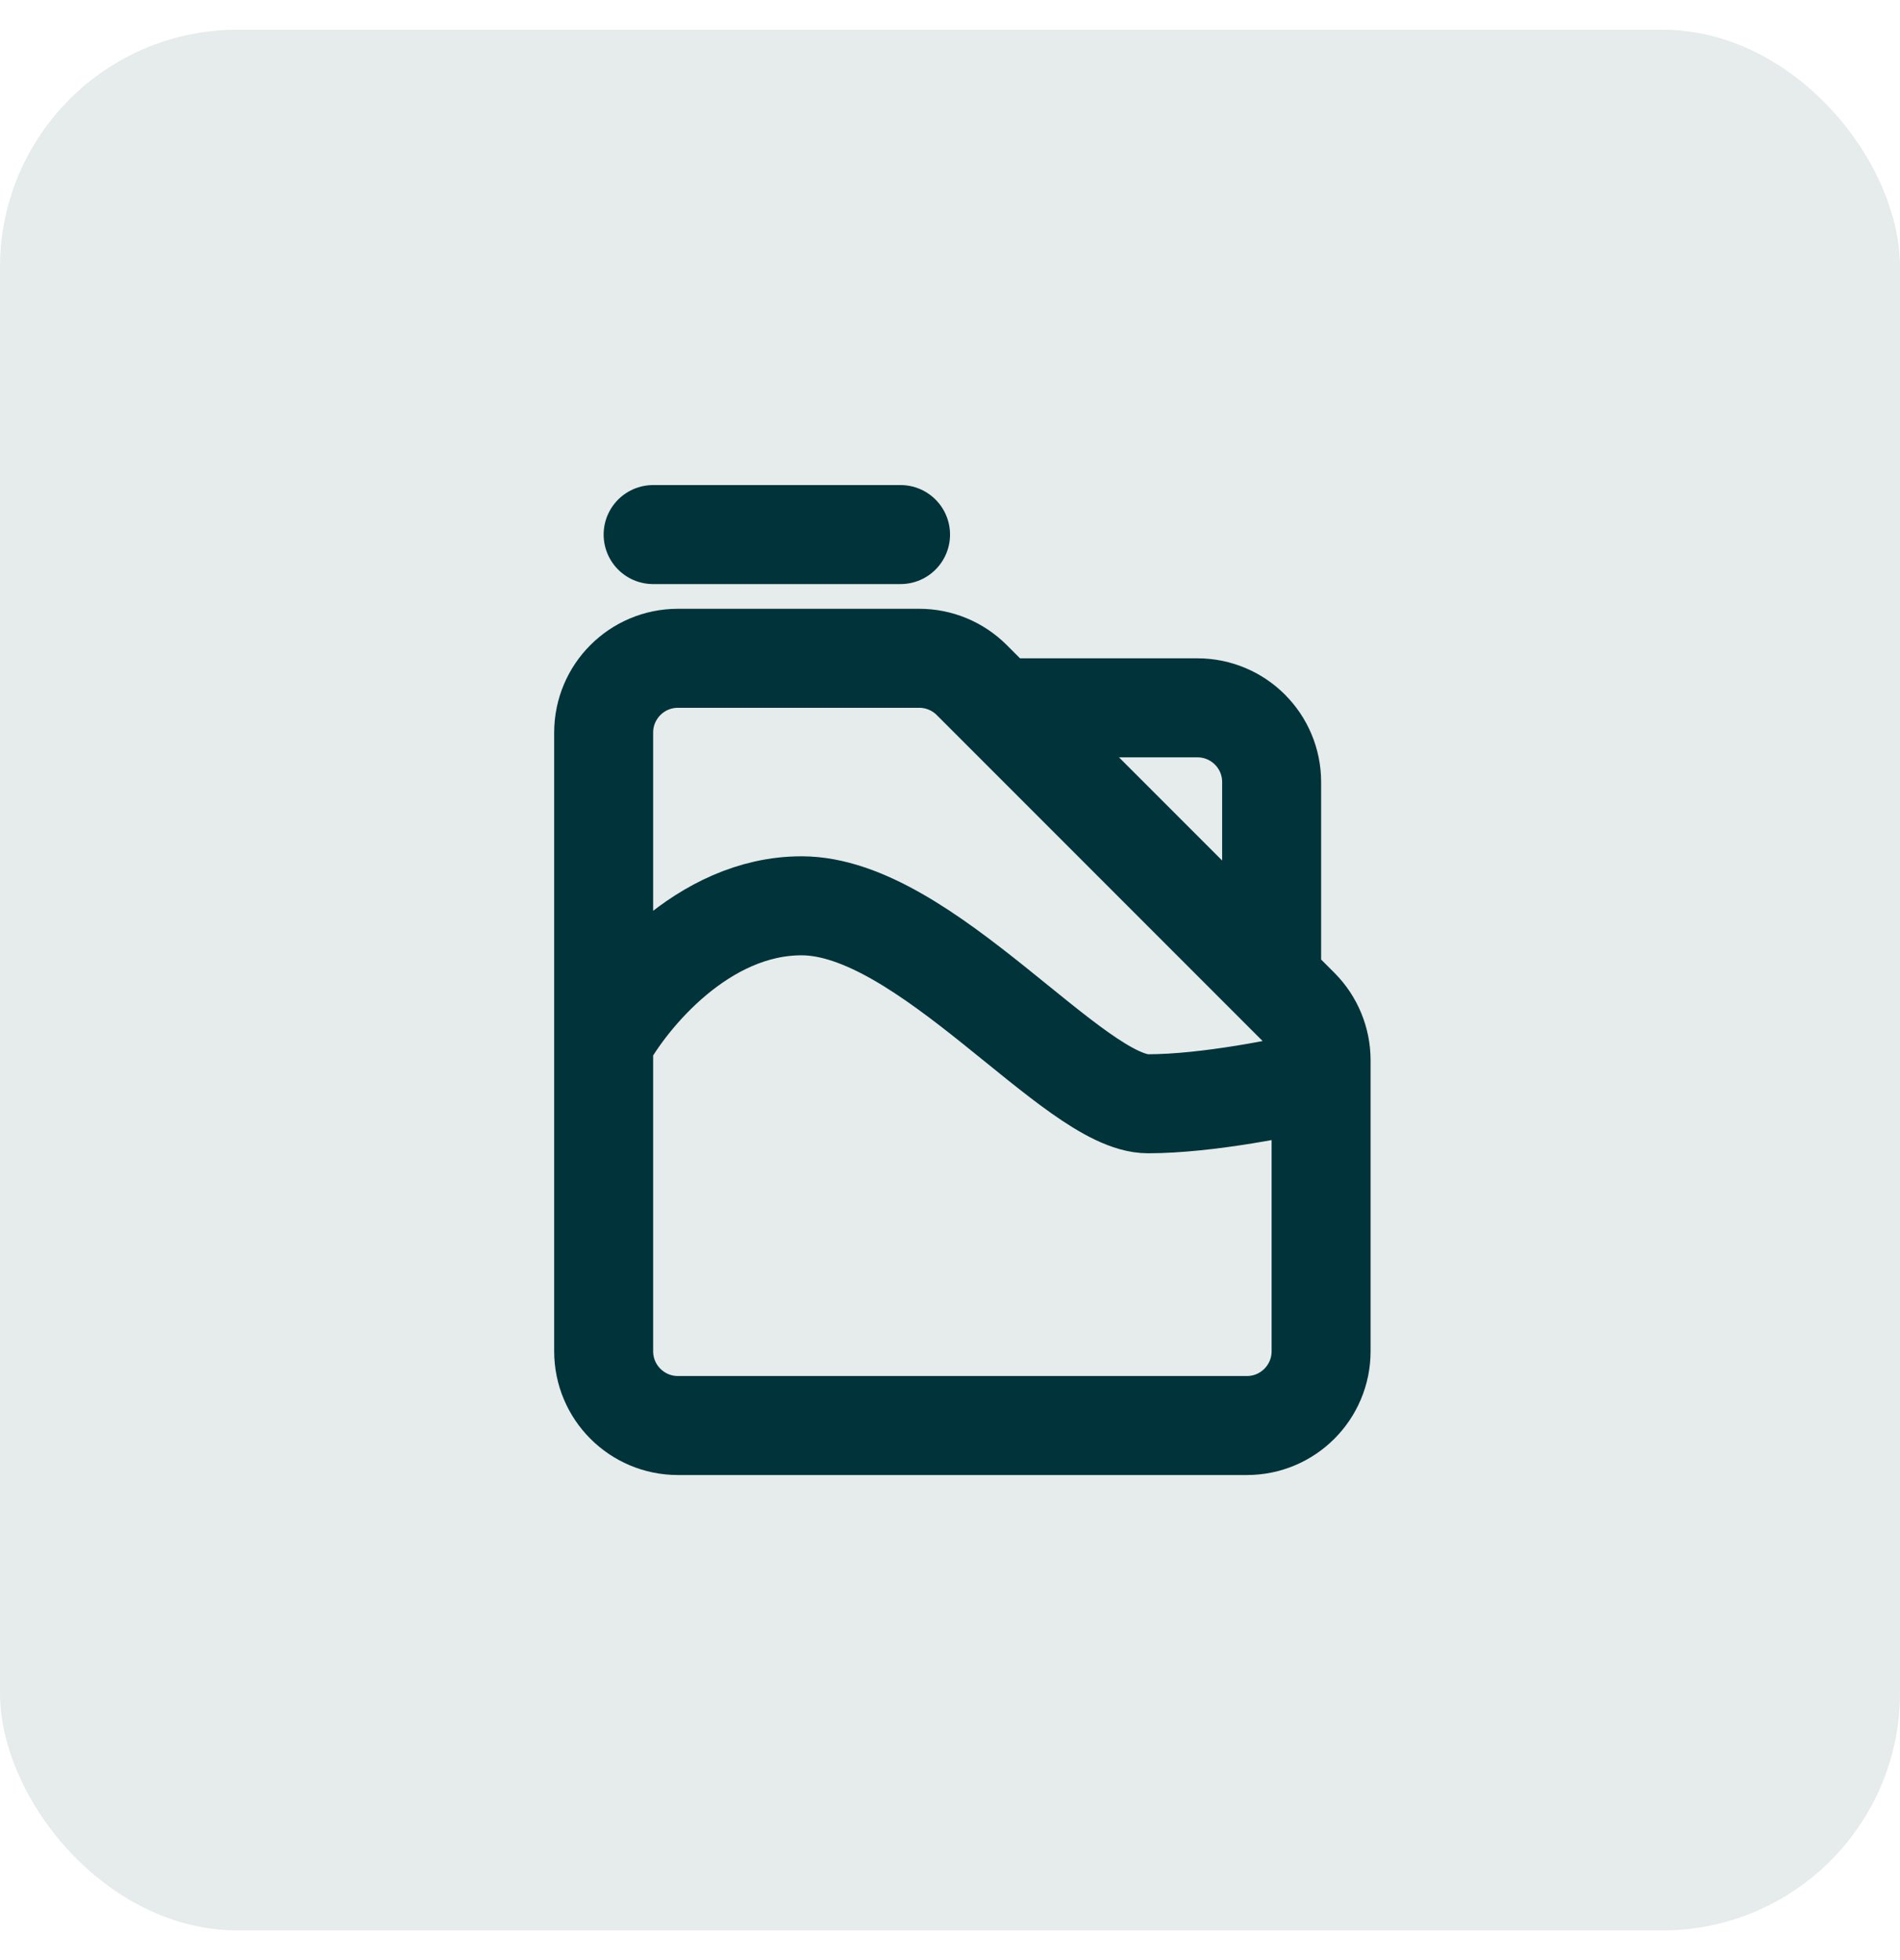
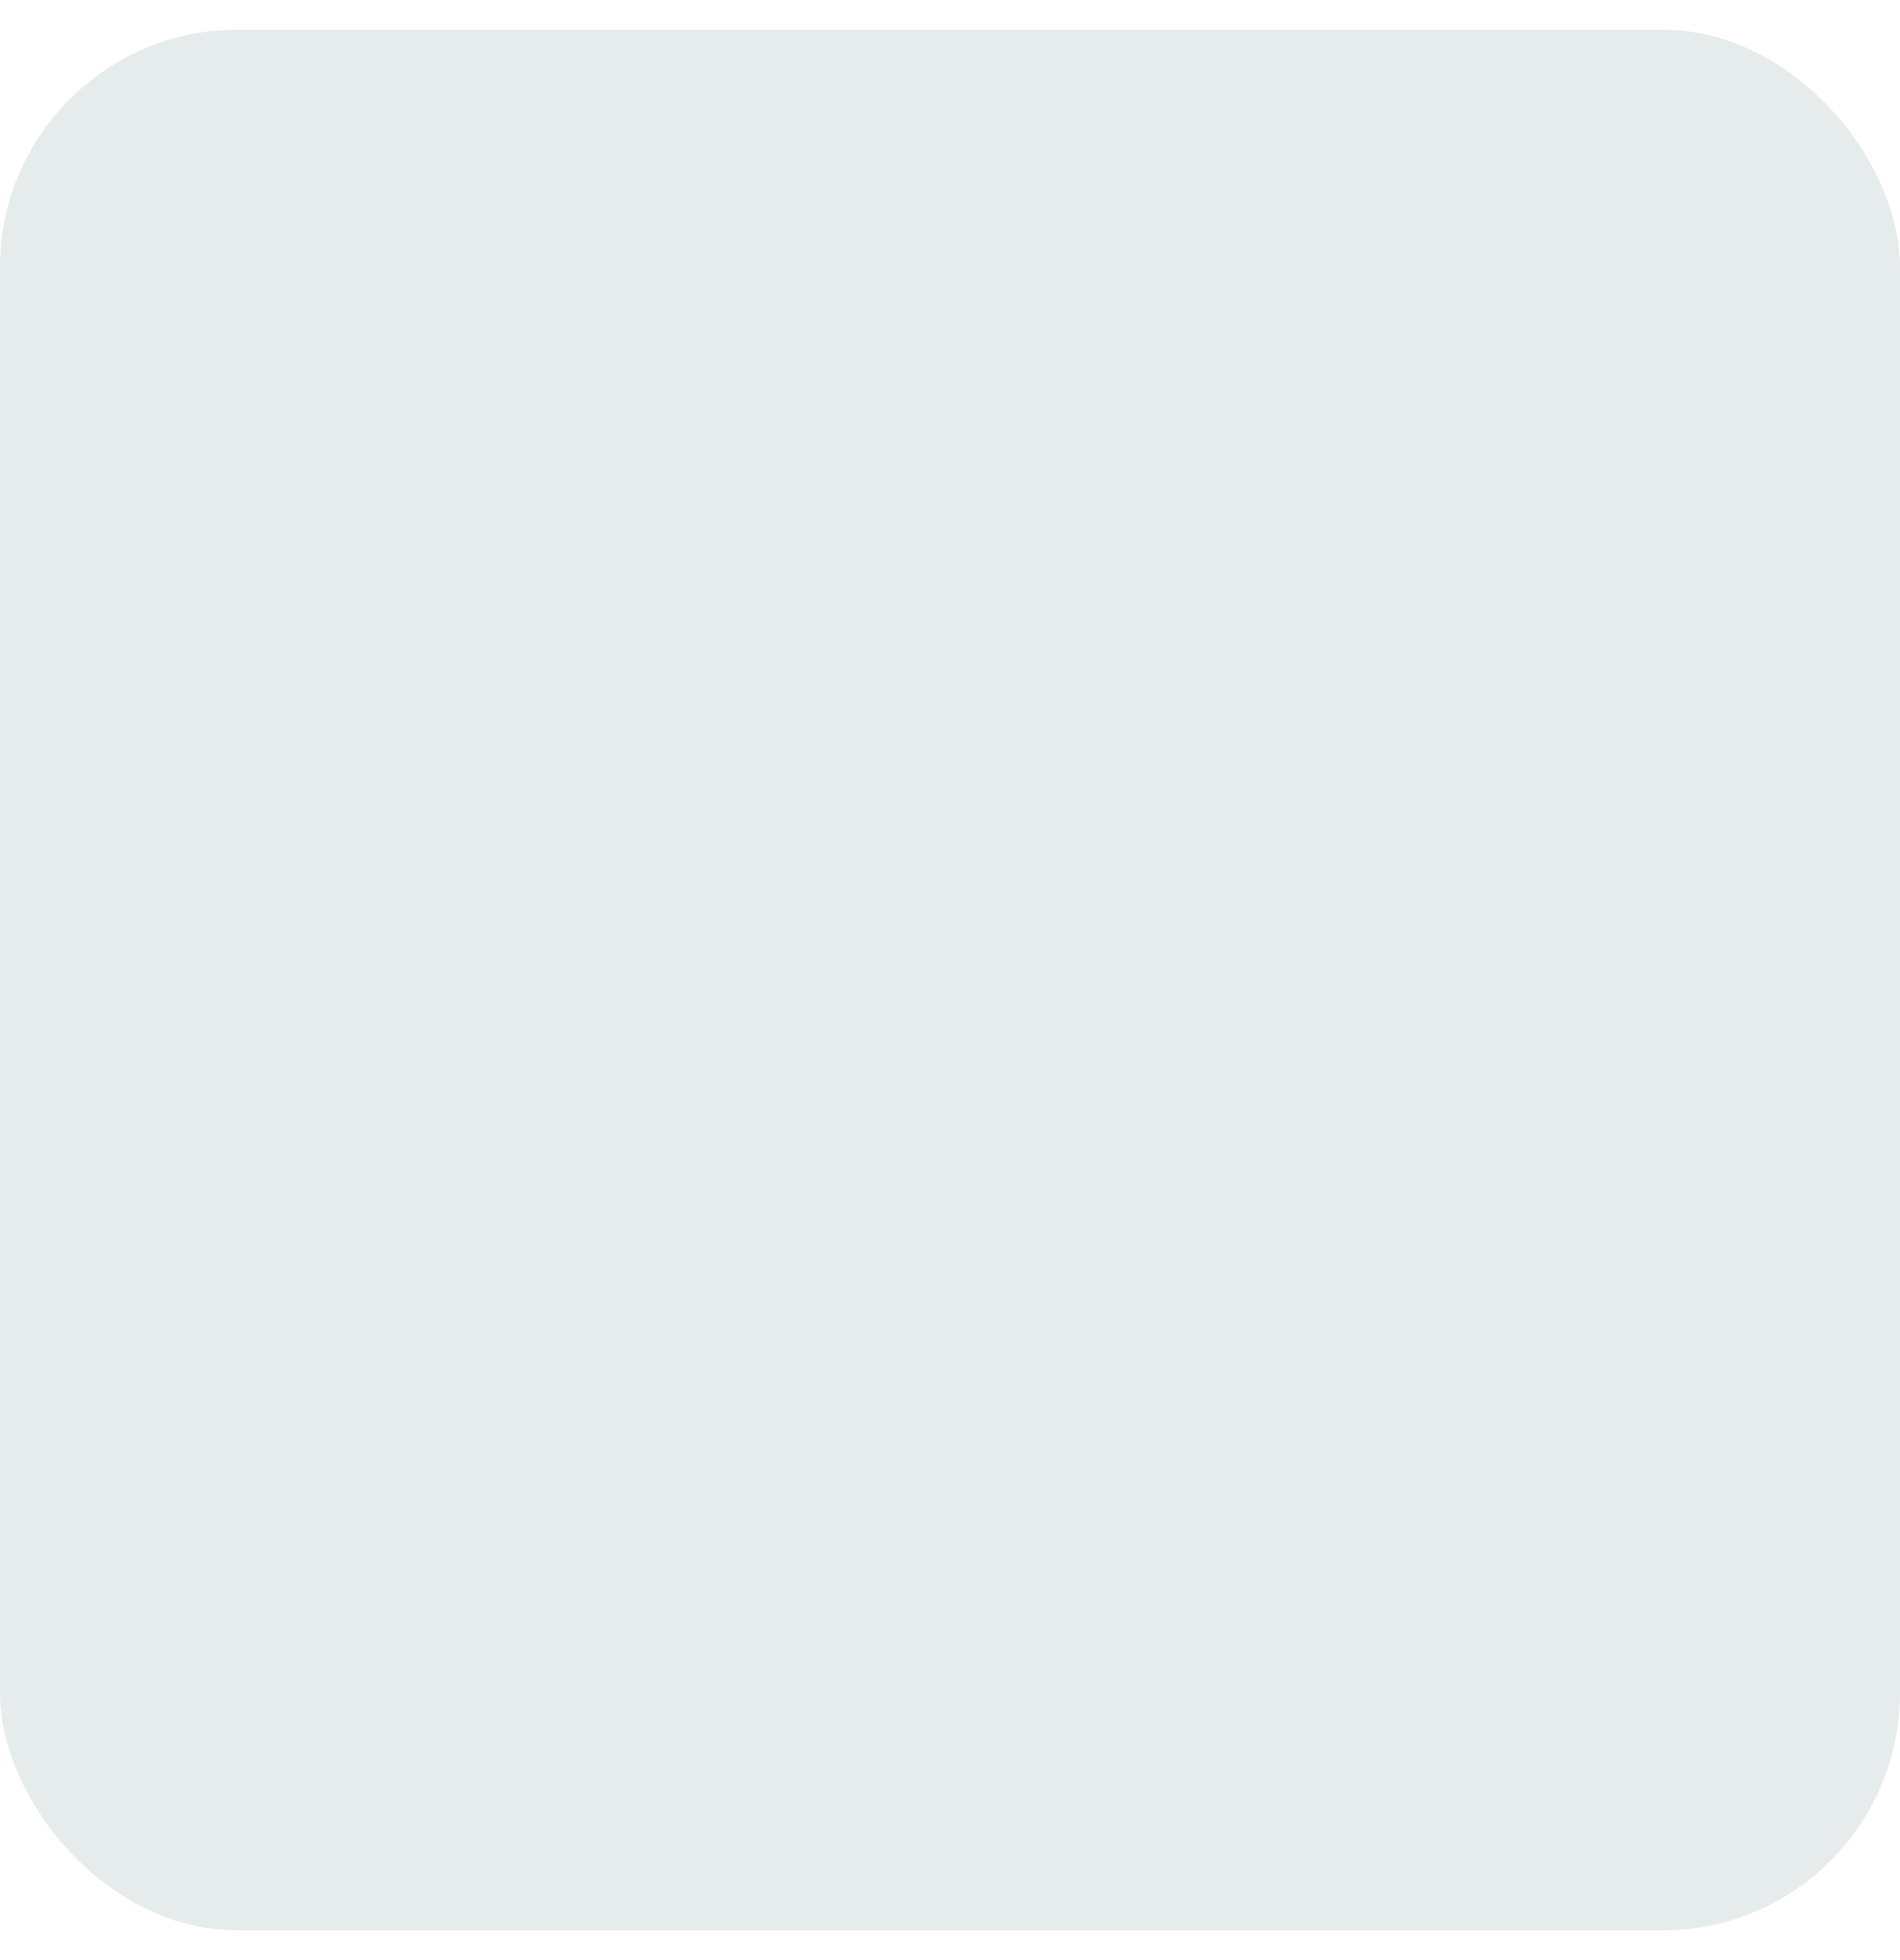
<svg xmlns="http://www.w3.org/2000/svg" width="32" height="33" viewBox="0 0 32 33" fill="none">
  <rect y="0.5" width="32" height="32" rx="4" fill="#00343A" fill-opacity="0.1" />
-   <path d="M11 9H15.167M21.417 16.5L21.884 16.967C22.119 17.202 22.25 17.52 22.25 17.851V18.167M21.417 16.5V13.167C21.417 12.476 20.857 11.917 20.167 11.917H16.834M21.417 16.5L16.834 11.917M16.834 11.917L16.366 11.449C16.132 11.215 15.814 11.083 15.483 11.083H11.417C10.727 11.083 10.167 11.643 10.167 12.333V17.542M10.167 17.542V22.75C10.167 23.44 10.727 24 11.417 24H21C21.691 24 22.25 23.44 22.25 22.75V18.167M10.167 17.542C10.584 16.778 11.834 15.25 13.5 15.25C15.584 15.25 18.084 18.583 19.334 18.583C20.334 18.583 21.695 18.306 22.25 18.167" stroke="#00343A" stroke-width="1.667" stroke-linecap="round" />
</svg>